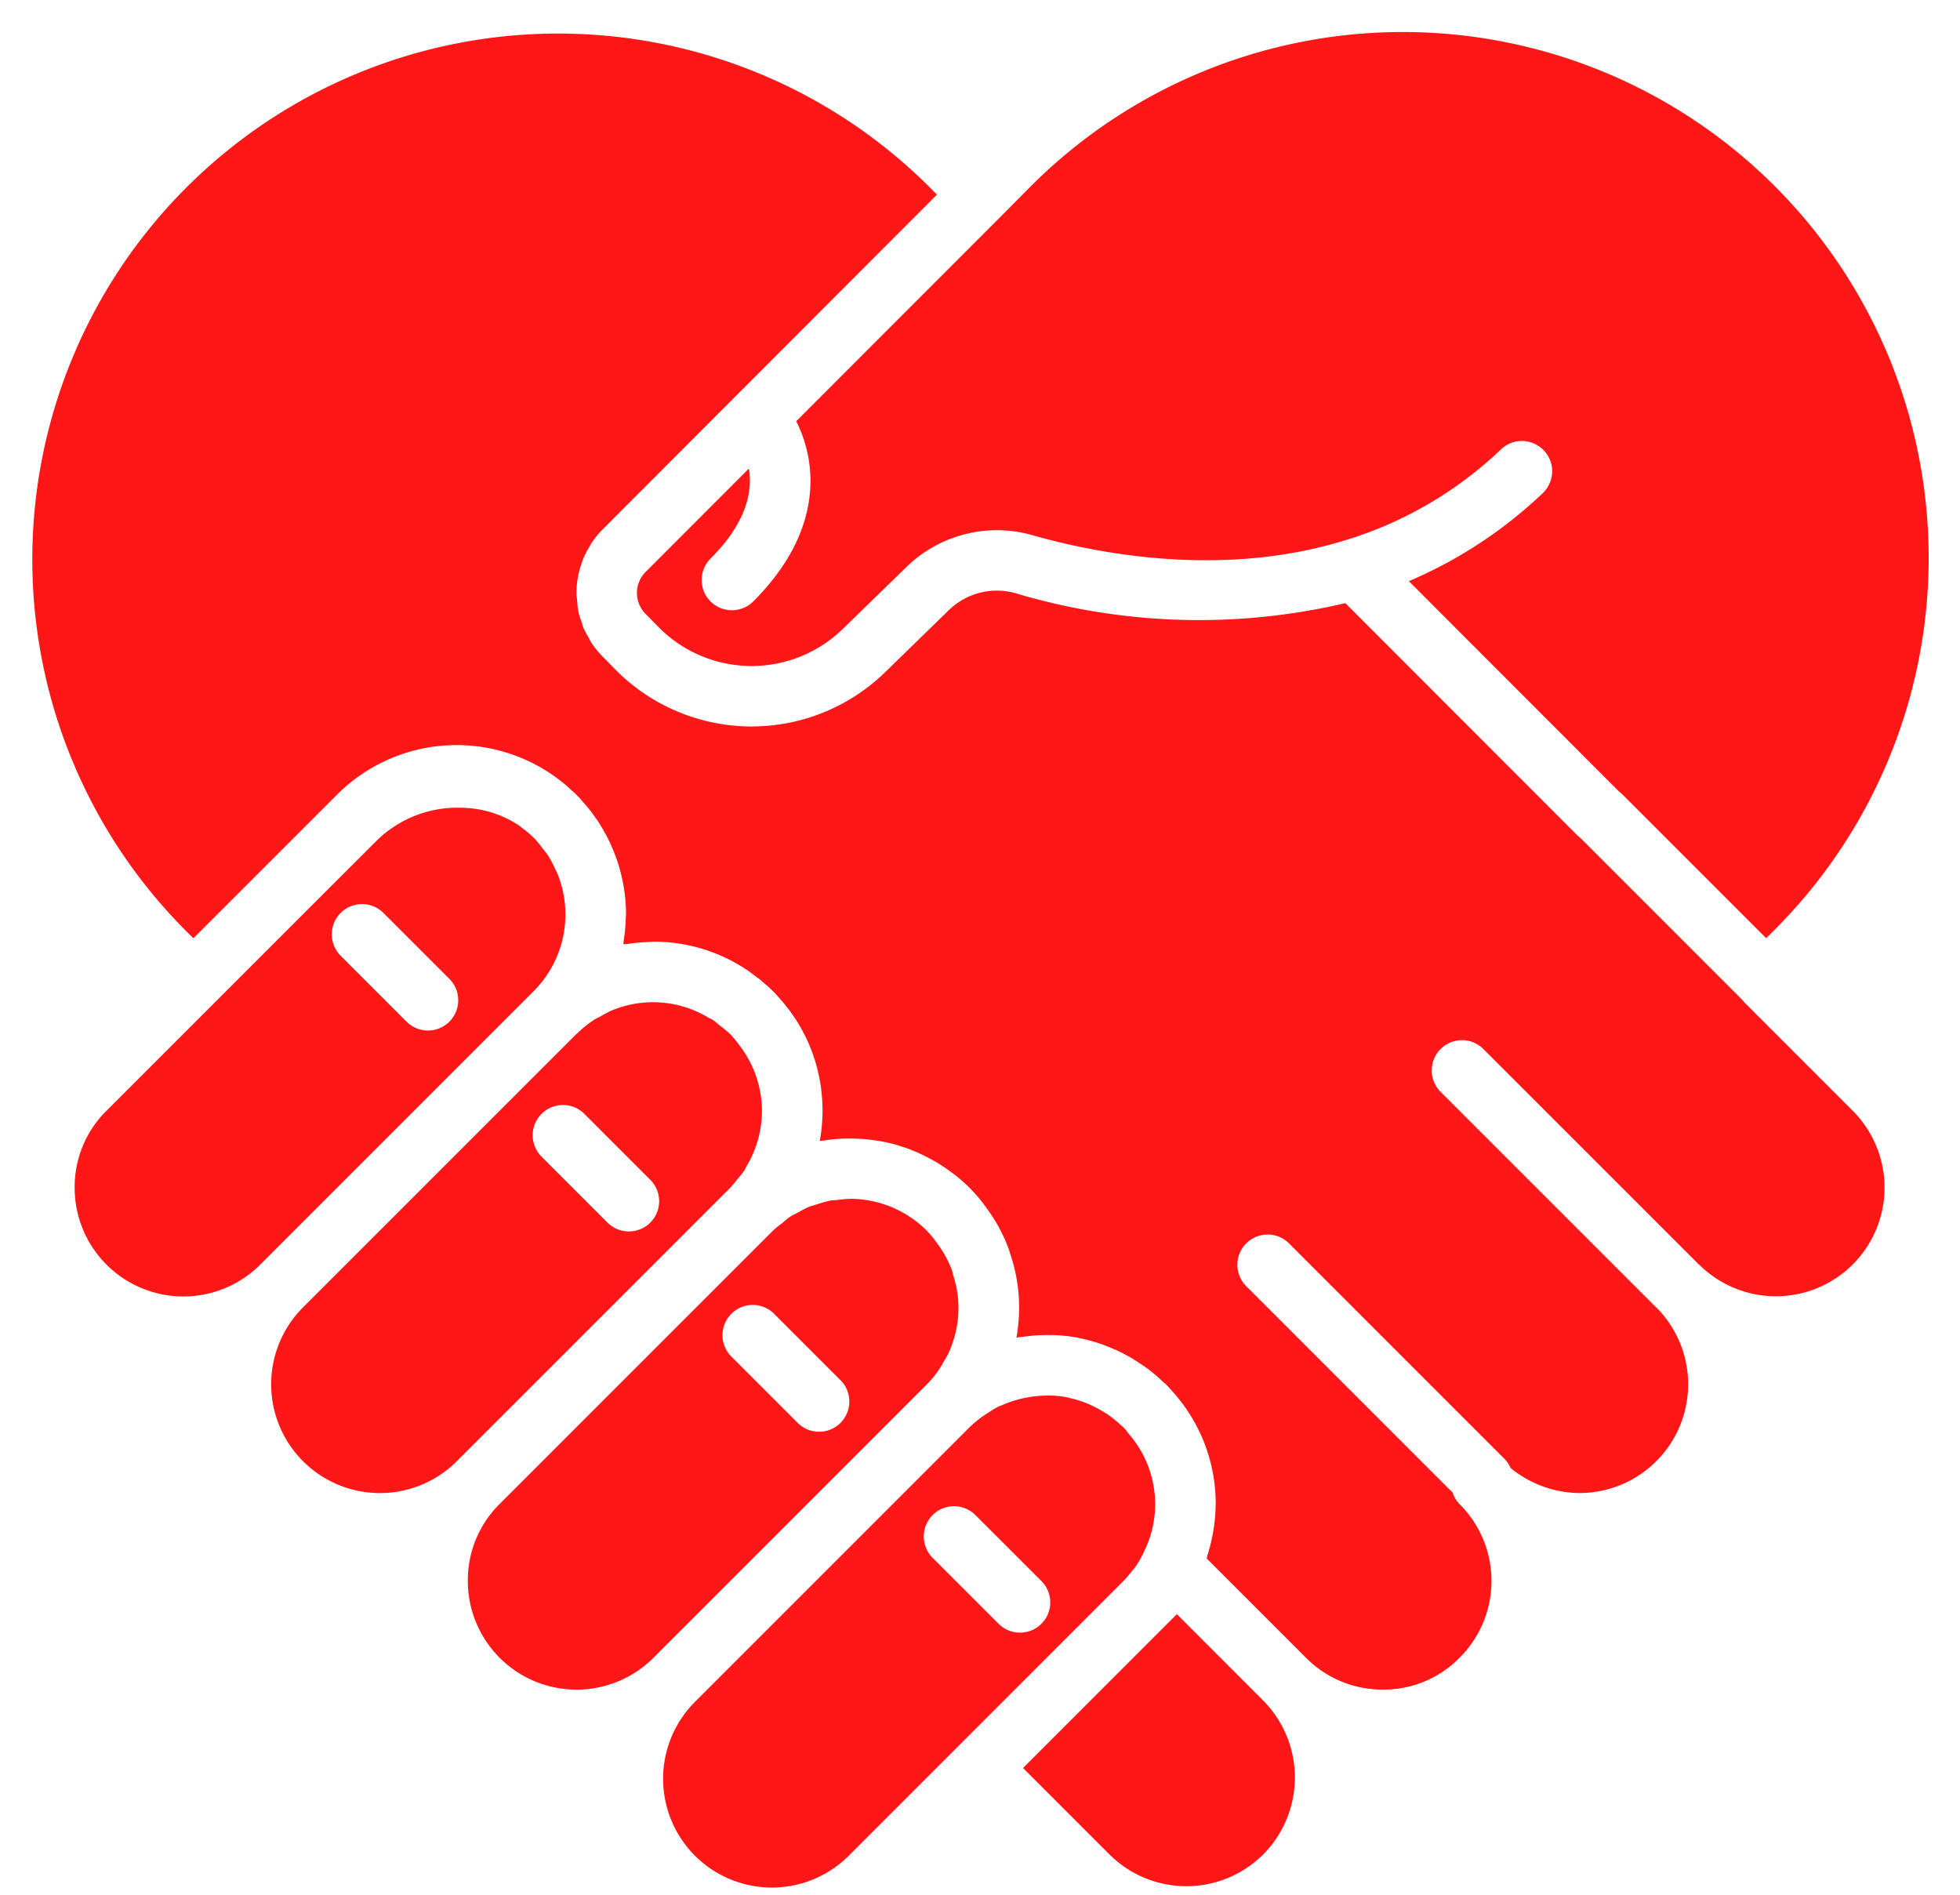
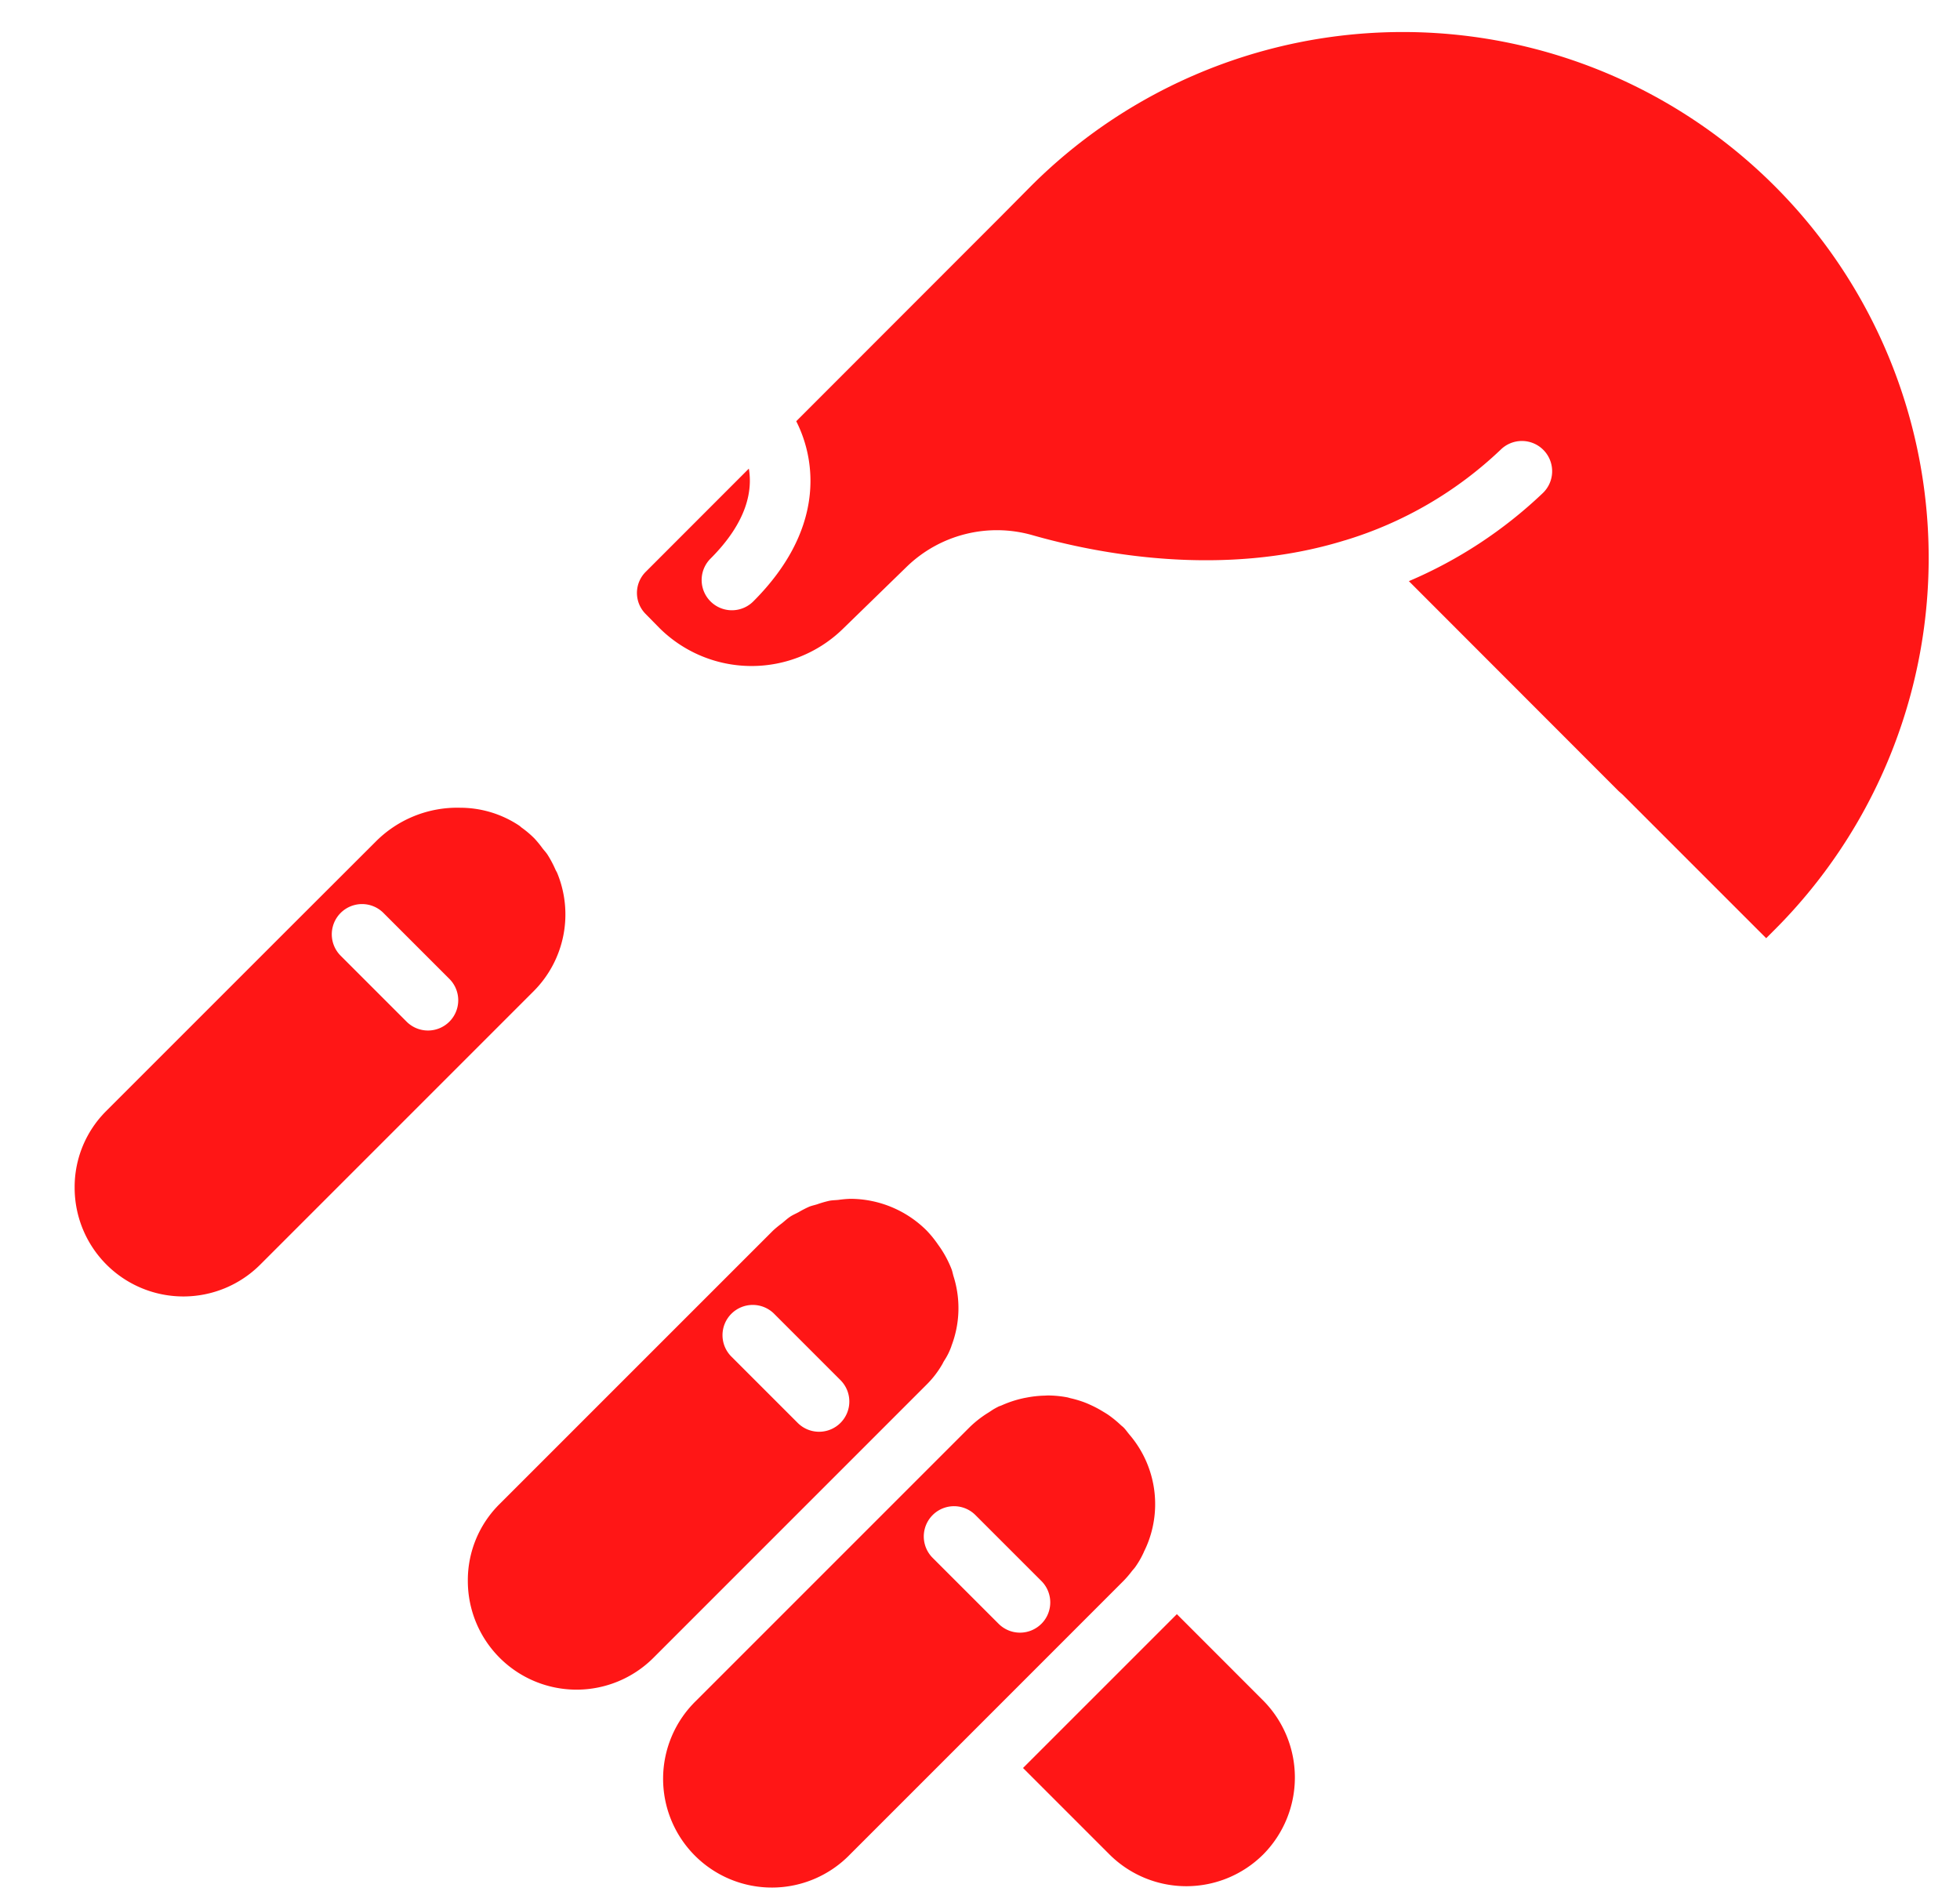
<svg xmlns="http://www.w3.org/2000/svg" data-name="Layer 1" fill="#ff1616" height="78.3" preserveAspectRatio="xMidYMid meet" version="1" viewBox="9.7 10.6 81.0 78.3" width="81" zoomAndPan="magnify">
  <g id="change1_1">
-     <path d="M17.691,49.373l2.518-2.515,3.419-3.419a6.985,6.985,0,0,1,9.466-.386c.062.052.121.11.182.165.081.074.166.143.244.221.019.019.035.041.054.06.016.016.034.03.049.047.071.073.134.154.201.23.062.071.127.14.187.214.101.125.194.256.286.387.035.05.073.098.107.149.102.154.195.314.284.476.019.034.04.067.059.102.098.185.186.374.268.567.006.014.013.028.019.042a6.995,6.995,0,0,1,.538,2.668c0,.033-.008.065-.009.097a7.048,7.048,0,0,1-.089,1.002c-.008.047-.004.096-.013.143.062-.011.127-.007.19-.017a7.049,7.049,0,0,1,.899-.079c.051-.001.1-.013.152-.013a6.925,6.925,0,0,1,3.838,1.15l.011.006c.13.086.254.183.379.278.066.05.134.096.199.148.028.023.053.049.081.073.149.126.296.254.437.394.132.132.253.271.372.41a6.877,6.877,0,0,1,1.64,3.843q.034.346.034.698a7.111,7.111,0,0,1-.109,1.206c-.002.01-.001.021-.003.031.062-.011.125-.013.187-.022.174-.026.349-.049.525-.062.092-.007.184-.01.277-.013q.252-.009.503-0c.089.003.178.006.267.013.188.014.374.037.56.066.065.01.131.016.196.028a7.011,7.011,0,0,1,.752.18c.028.008.055.02.083.029q.326.102.643.238c.068.029.135.062.203.094.172.08.342.167.508.262.069.039.138.079.206.121.172.106.34.221.504.344.051.038.103.073.154.113a6.283,6.283,0,0,1,1.287,1.333,6.873,6.873,0,0,1,.926,1.674c.042.112.075.226.111.34a6.833,6.833,0,0,1,.344,2.141,7.063,7.063,0,0,1-.111,1.247c.118-.022.237-.028.355-.044.082-.011.163-.022.244-.03a6.89,6.89,0,0,1,.789-.031c.061.001.121-.003.181-0a6.874,6.874,0,0,1,.962.107c.035.007.069.018.104.026a6.864,6.864,0,0,1,.799.213c.104.034.204.076.306.116.192.074.381.155.566.246.113.055.224.113.334.175.174.098.343.206.51.32.103.07.207.135.306.211a7.185,7.185,0,0,1,.61.525c.039.037.083.066.121.104.112.112.214.232.317.35a6.905,6.905,0,0,1,1.731,4.598c0,.017-.004.034-.004.051a6.884,6.884,0,0,1-.079.952c-.015.099-.033.196-.052.295a6.969,6.969,0,0,1-.204.805c-.014.044-.019.092-.034.136l4.107,4.107a4.435,4.435,0,0,0,3.176,1.313,4.386,4.386,0,0,0,3.158-1.306,4.478,4.478,0,0,0,.01-6.358,1.224,1.224,0,0,1-.288-.478L61.203,63.751A1.25,1.25,0,0,1,62.971,61.983l8.908,8.908a1.235,1.235,0,0,1,.247.372,4.551,4.551,0,0,0,2.844,1.037A4.494,4.494,0,0,0,78.159,64.638c-.005-.005-.011-.006-.016-.011l-8.908-8.908a1.25,1.25,0,0,1,1.768-1.768l8.893,8.892c.006.006.015.008.021.014l.01.009a4.496,4.496,0,0,0,6.336-.007l.004-.004a4.496,4.496,0,0,0,0-6.353l-4.45-4.45a1.281,1.281,0,0,1-.122-.141l-6.666-6.667c-.018-.014-.033-.027-.041-.034-.022-.019-.101-.088-.122-.109l-9.568-9.577a26.428,26.428,0,0,1-13.61-.404,2.845,2.845,0,0,0-2.772.69L46.272,38.386a7.913,7.913,0,0,1-11.084-.06l-.579-.59a3.711,3.711,0,0,1-.469-.575c-.045-.067-.073-.142-.113-.211a3.665,3.665,0,0,1-.228-.434c-.033-.082-.049-.168-.076-.252a2.205,2.205,0,0,1-.166-.811c-.011-.116-.034-.229-.034-.347A3.721,3.721,0,0,1,33.78,33.759c.008-.02.01-.041.018-.061a3.691,3.691,0,0,1,.282-.536c.023-.037.037-.078.061-.114a3.767,3.767,0,0,1,.474-.581l13.806-13.824-.29-.293a21.731,21.731,0,1,0-30.729,30.736Z" />
-   </g>
+     </g>
  <g id="change1_2">
    <path d="M52.243,18.354l-1.166,1.176-.002.002-.001.001-8.468,8.474c.856,1.688,1.151,4.521-1.775,7.446a1.25,1.25,0,0,1-1.768-1.768c1.533-1.533,1.736-2.828,1.584-3.719l-4.263,4.266a1.231,1.231,0,0,0-0,1.742l.578.588a5.403,5.403,0,0,0,7.563.034L47.168,34.024a5.353,5.353,0,0,1,5.203-1.307c2.646.755,7.838,1.786,12.919.209l.012-.002a16.086,16.086,0,0,0,6.42-3.745,1.25,1.25,0,1,1,1.721,1.813,18.543,18.543,0,0,1-5.519,3.624l8.673,8.681.03.026c.022.02.106.091.127.112l5.936,5.936.286-.286A21.731,21.731,0,1,0,52.243,18.354Z" />
  </g>
  <g id="change1_3">
    <path d="M32.655,46.537a4.521,4.521,0,0,0-.332-.624c-.06-.091-.136-.169-.202-.255a4.395,4.395,0,0,0-.335-.409,4.084,4.084,0,0,0-.523-.444c-.034-.025-.064-.056-.098-.081a4.402,4.402,0,0,0-2.443-.744,4.751,4.751,0,0,0-3.508,1.413l-3.495,3.49-7.62,7.62a4.427,4.427,0,0,0-1.314,3.173,4.493,4.493,0,0,0,7.67,3.184L31.752,51.563a4.491,4.491,0,0,0,.973-4.891C32.705,46.626,32.676,46.584,32.655,46.537ZM28.271,52.82a1.25,1.25,0,0,1-1.768,0l-2.725-2.725a1.25,1.25,0,0,1,1.768-1.768l2.725,2.725A1.25,1.25,0,0,1,28.271,52.82Z" />
  </g>
  <g id="change1_4">
    <path d="M56.13,69.588c-.035-.035-.074-.061-.109-.094a4.57,4.57,0,0,0-.505-.415c-.085-.059-.173-.11-.261-.163a4.451,4.451,0,0,0-.444-.237c-.088-.041-.177-.081-.267-.116a4.413,4.413,0,0,0-.591-.179c-.05-.011-.098-.029-.148-.039a4.412,4.412,0,0,0-.788-.077c-.047-.001-.095.005-.143.006a4.452,4.452,0,0,0-.731.078c-.059.011-.118.021-.177.035a4.541,4.541,0,0,0-.843.277,1.279,1.279,0,0,1-.136.052c-.021.008-.039.02-.059.03-.036.018-.072.036-.107.057-.095.051-.174.11-.261.165a4.439,4.439,0,0,0-.794.617l-11.292,11.292a4.495,4.495,0,1,0,6.356,6.356l4.477-4.477L56.124,75.937l.001-.001.003-.003a4.142,4.142,0,0,0,.349-.406c.045-.057.097-.109.138-.167a3.71,3.71,0,0,0,.341-.588c.006-.012.01-.024.016-.036l.003-.011a4.22,4.22,0,0,0,.193-.445,4.413,4.413,0,0,0-.79-4.392C56.294,69.789,56.223,69.681,56.13,69.588Zm-3.393,8.115a1.25,1.25,0,0,1-1.768,0l-2.726-2.725a1.25,1.25,0,0,1,1.768-1.768l2.726,2.725A1.25,1.25,0,0,1,52.737,77.704Z" />
  </g>
  <g id="change1_5">
    <path d="M58.335,77.305l-6.357,6.357,3.571,3.571a4.501,4.501,0,0,0,6.355.002,4.518,4.518,0,0,0-0-6.36Z" />
  </g>
  <g id="change1_6">
    <path d="M49.024,63.048a4.445,4.445,0,0,0-.56-1.018,4.547,4.547,0,0,0-.468-.577A4.479,4.479,0,0,0,44.841,60.141l-0-0a4.533,4.533,0,0,0-.491.044c-.125.013-.253.013-.376.037a4.522,4.522,0,0,0-.508.147c-.109.034-.221.056-.327.099a4.506,4.506,0,0,0-.434.224c-.116.063-.238.113-.348.186-.121.08-.23.184-.345.276a4.498,4.498,0,0,0-.366.301L30.348,72.752a4.427,4.427,0,0,0-1.314,3.173,4.493,4.493,0,0,0,7.668,3.186L47.996,67.816a4.005,4.005,0,0,0,.638-.827c.006-.013.015-.025.022-.038a1.112,1.112,0,0,1,.072-.131,2.747,2.747,0,0,0,.288-.582c.003-.008.004-.017.007-.026a4.36,4.36,0,0,0,.083-2.871C49.077,63.245,49.06,63.142,49.024,63.048Zm-4.59,6.353a1.25,1.25,0,0,1-1.768,0l-2.726-2.726A1.25,1.25,0,1,1,41.708,64.908l2.726,2.726A1.25,1.25,0,0,1,44.434,69.401Z" />
  </g>
  <g id="change1_7">
-     <path d="M39.88,53.338a4.538,4.538,0,0,0-.429-.355c-.091-.071-.174-.156-.269-.219-.071-.048-.151-.078-.225-.121a4.433,4.433,0,0,0-3.933-.303l-.019.006a4.509,4.509,0,0,0-.48.252c-.104.058-.215.102-.314.169-.008.005-.014.012-.021.017a4.535,4.535,0,0,0-.664.548c-.006.006-.014.008-.021.014L22.223,64.627a4.495,4.495,0,0,0,6.357,6.357l11.292-11.292L39.876,59.686l.01-.01a4.416,4.416,0,0,0,.288-.348,4.262,4.262,0,0,0,.276-.34c.043-.065.071-.139.11-.206a4.505,4.505,0,0,0,.63-2.272,4.458,4.458,0,0,0-.961-2.75A4.389,4.389,0,0,0,39.88,53.338Zm-3.306,7.785a1.25,1.25,0,0,1-1.768,0L32.081,58.398a1.25,1.25,0,0,1,1.768-1.768L36.574,59.356A1.25,1.25,0,0,1,36.574,61.124Z" />
-   </g>
+     </g>
</svg>